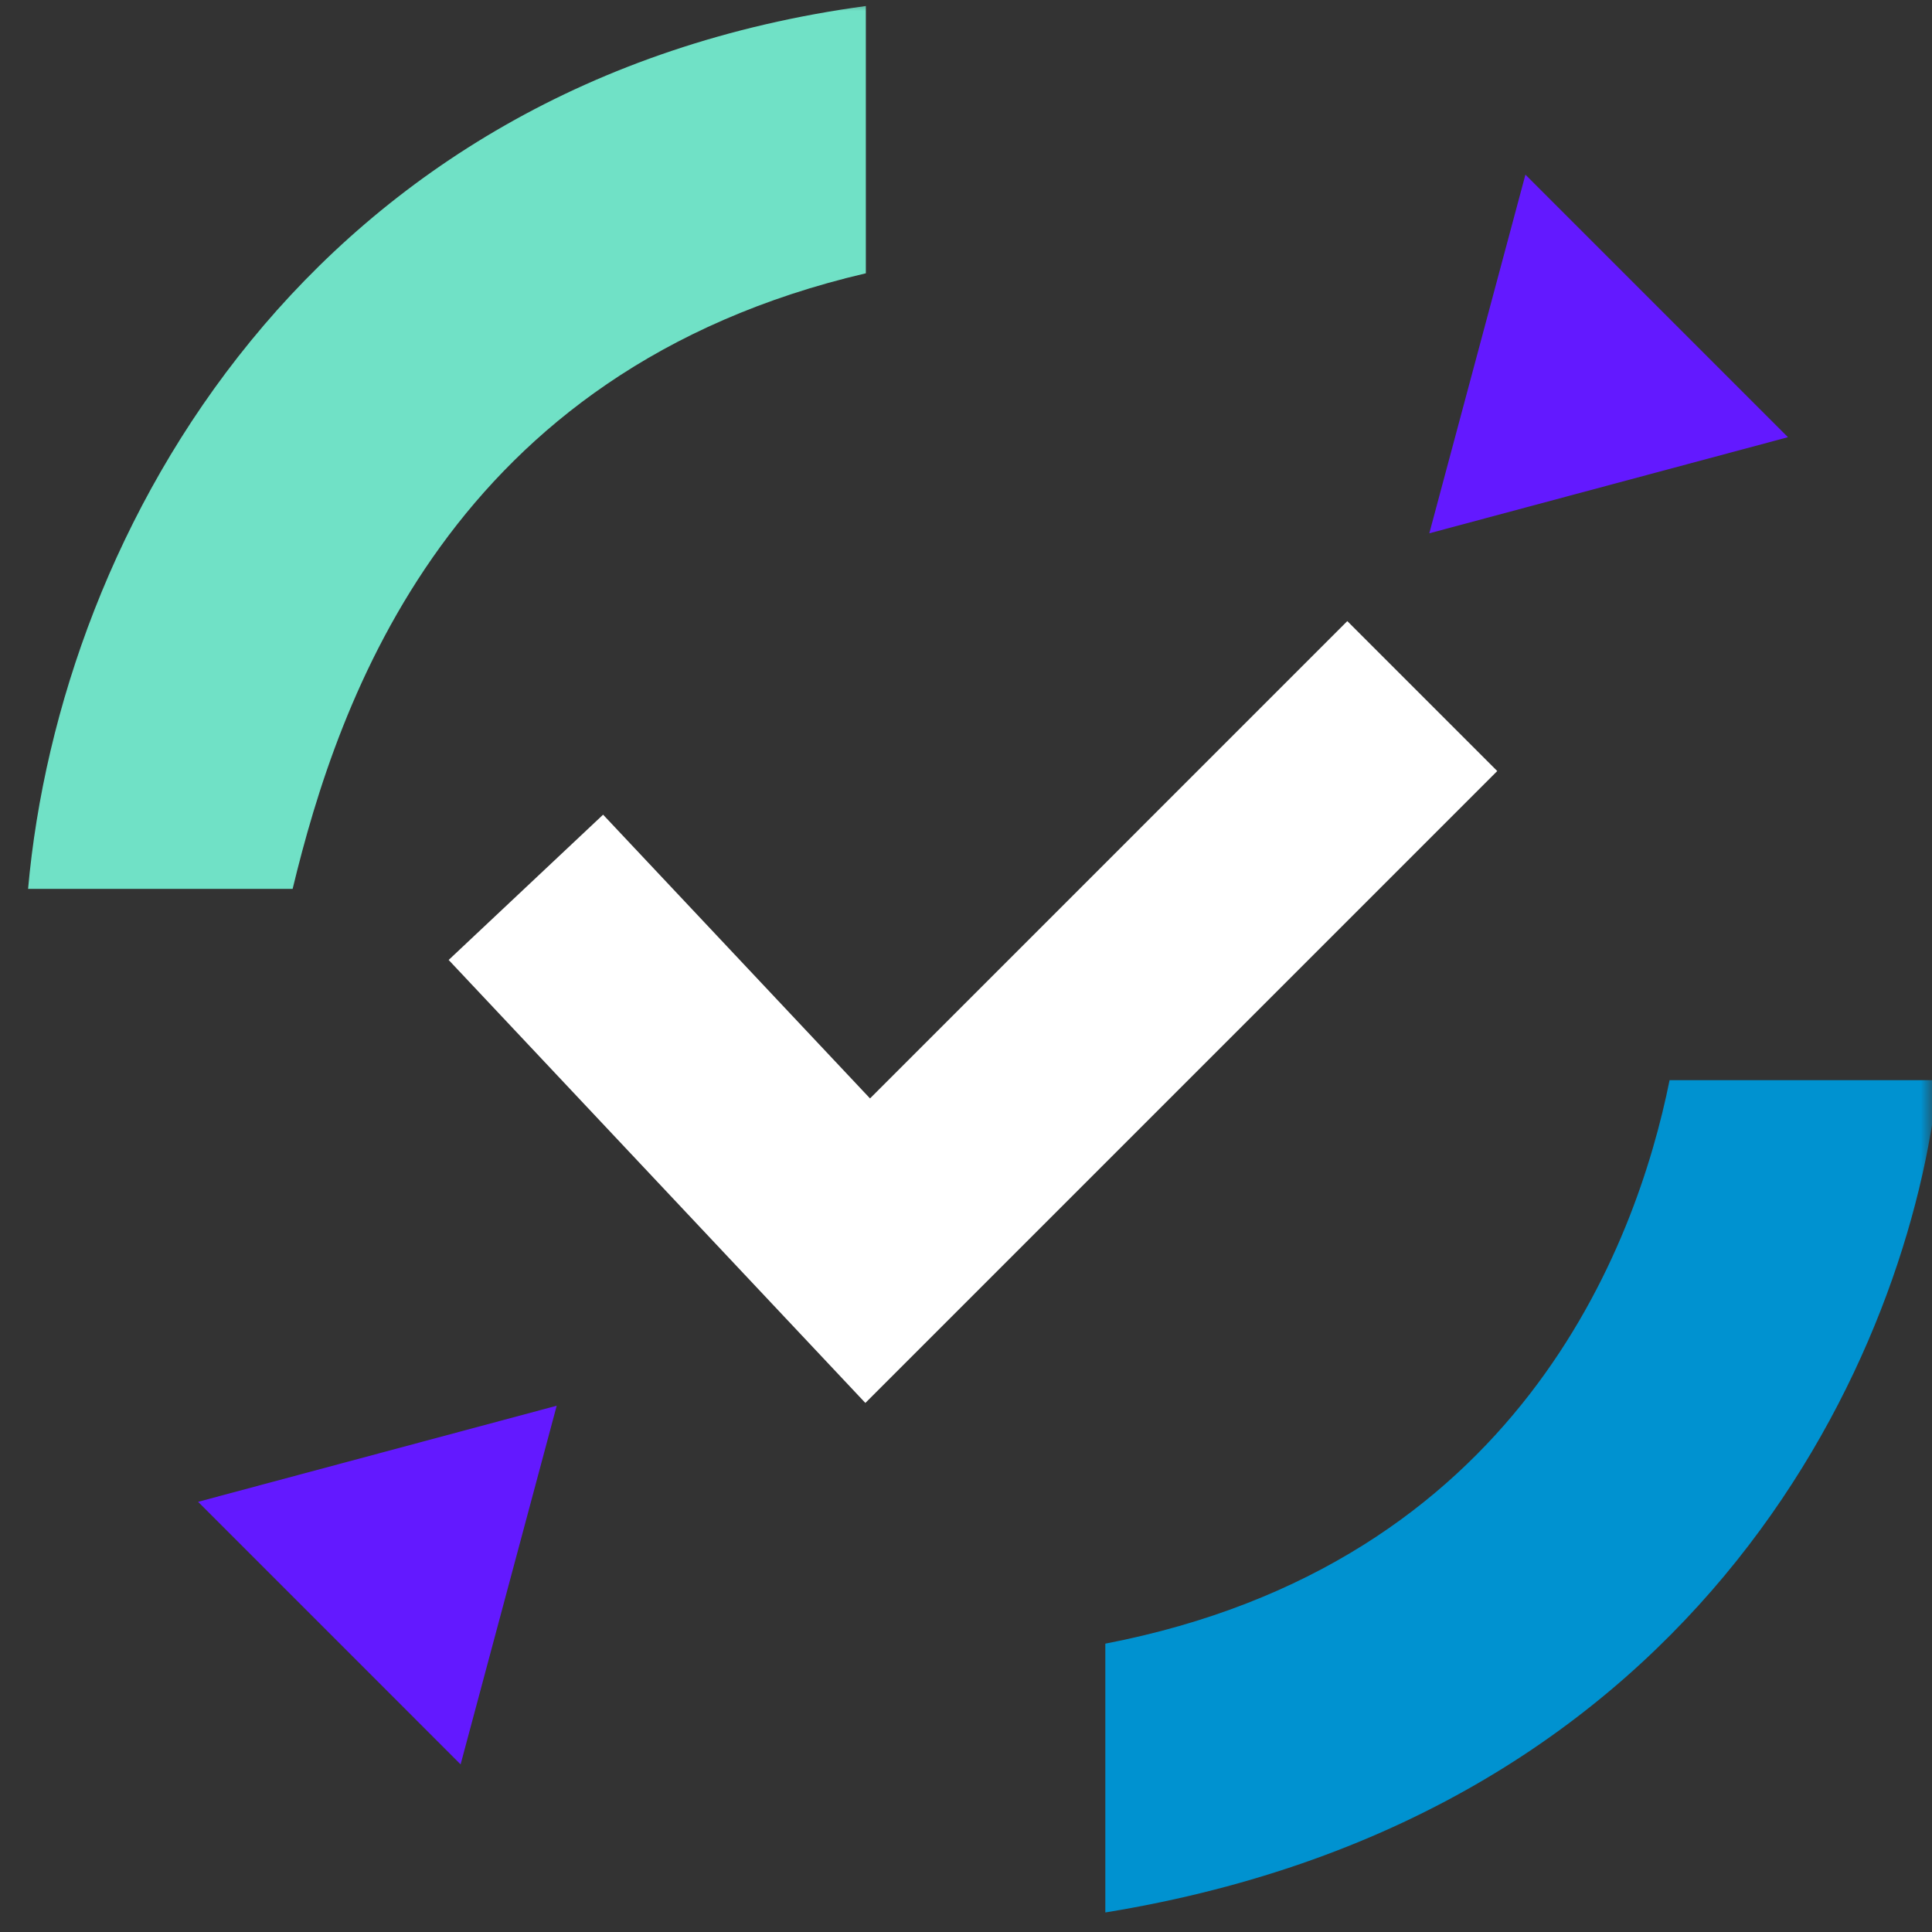
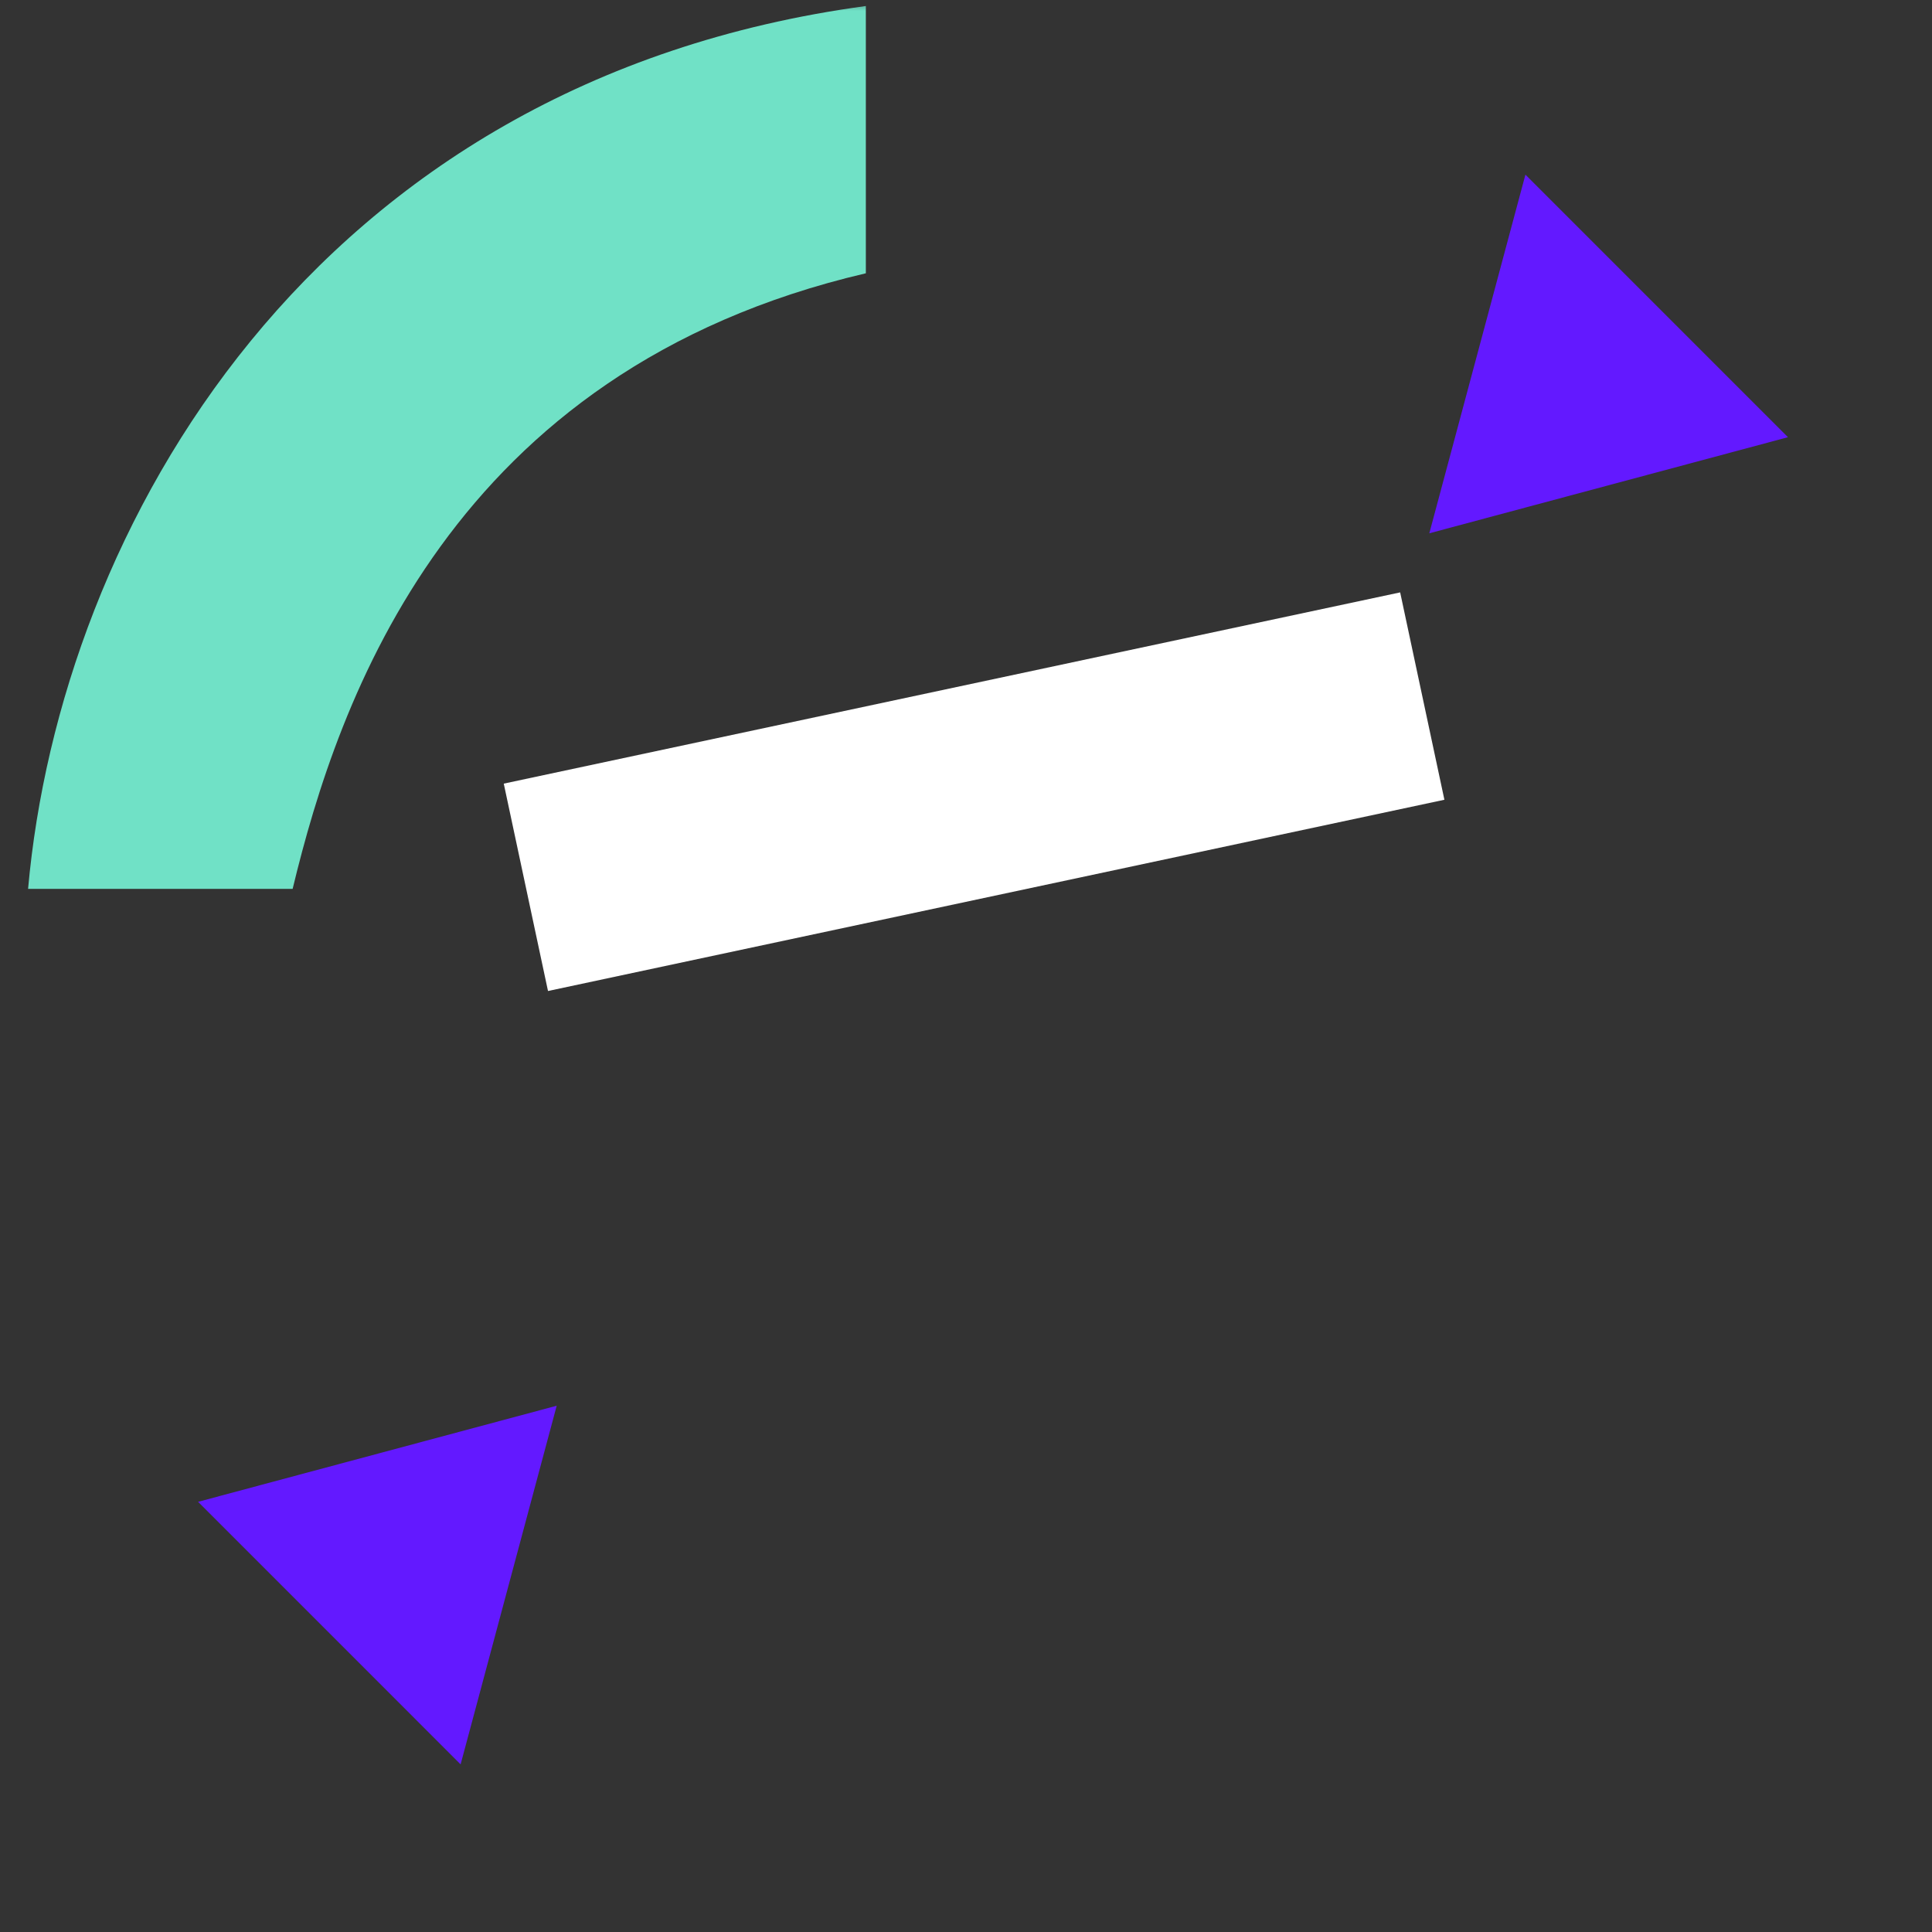
<svg xmlns="http://www.w3.org/2000/svg" width="88" height="88" viewBox="0 0 88 88" fill="none">
  <rect x="0" y="0" width="88" height="88" fill="#333333" stroke="none" />
  <mask id="mask0_844_152675" style="mask-type:alpha" maskUnits="userSpaceOnUse" x="0" y="0" width="88" height="88">
    <rect x="0.44" y="0.44" width="87.12" height="87.12" stroke="#C4C4C4" stroke-width="0.88" />
    <circle cx="44" cy="44" r="43.56" stroke="#C4C4C4" stroke-width="0.88" />
    <circle cx="43.997" cy="43.997" r="34.76" stroke="#C4C4C4" stroke-width="0.88" />
-     <circle cx="44.002" cy="44.002" r="25.96" stroke="#C4C4C4" stroke-width="0.88" />
    <path d="M0.883 0.883L87.123 87.123M87.123 0.883L0.883 87.123" stroke="#C4C4C4" stroke-width="0.88" />
    <rect width="88" height="88" fill="#C4C4C4" />
  </mask>
  <g mask="url(#mask0_844_152675)">
    <path d="M25.357 64.029L20.98 80.365L9.022 68.406L25.357 64.029Z" fill="#6319FF" />
    <path d="M65.103 24.291L69.481 7.955L81.439 19.914L65.103 24.291Z" fill="#6319FF" />
    <path fill-rule="evenodd" clip-rule="evenodd" d="M39.438 12.448C20.502 16.871 15.408 31.867 13.329 40.488L1.279 40.488C2.741 24.112 14.148 3.706 39.438 0.274L39.438 12.448Z" fill="#70E1C6" />
-     <path fill-rule="evenodd" clip-rule="evenodd" d="M50.346 74.866C69.126 71.242 74.526 56.766 76.047 49.201L88.274 49.201C87.013 61.462 77.736 82.653 50.346 87.11L50.346 74.866Z" fill="#0092D0" />
-     <path d="M64.783 31.705L39.522 56.967L23.953 40.416" stroke="white" stroke-width="9.658" />
+     <path d="M64.783 31.705L23.953 40.416" stroke="white" stroke-width="9.658" />
  </g>
</svg>